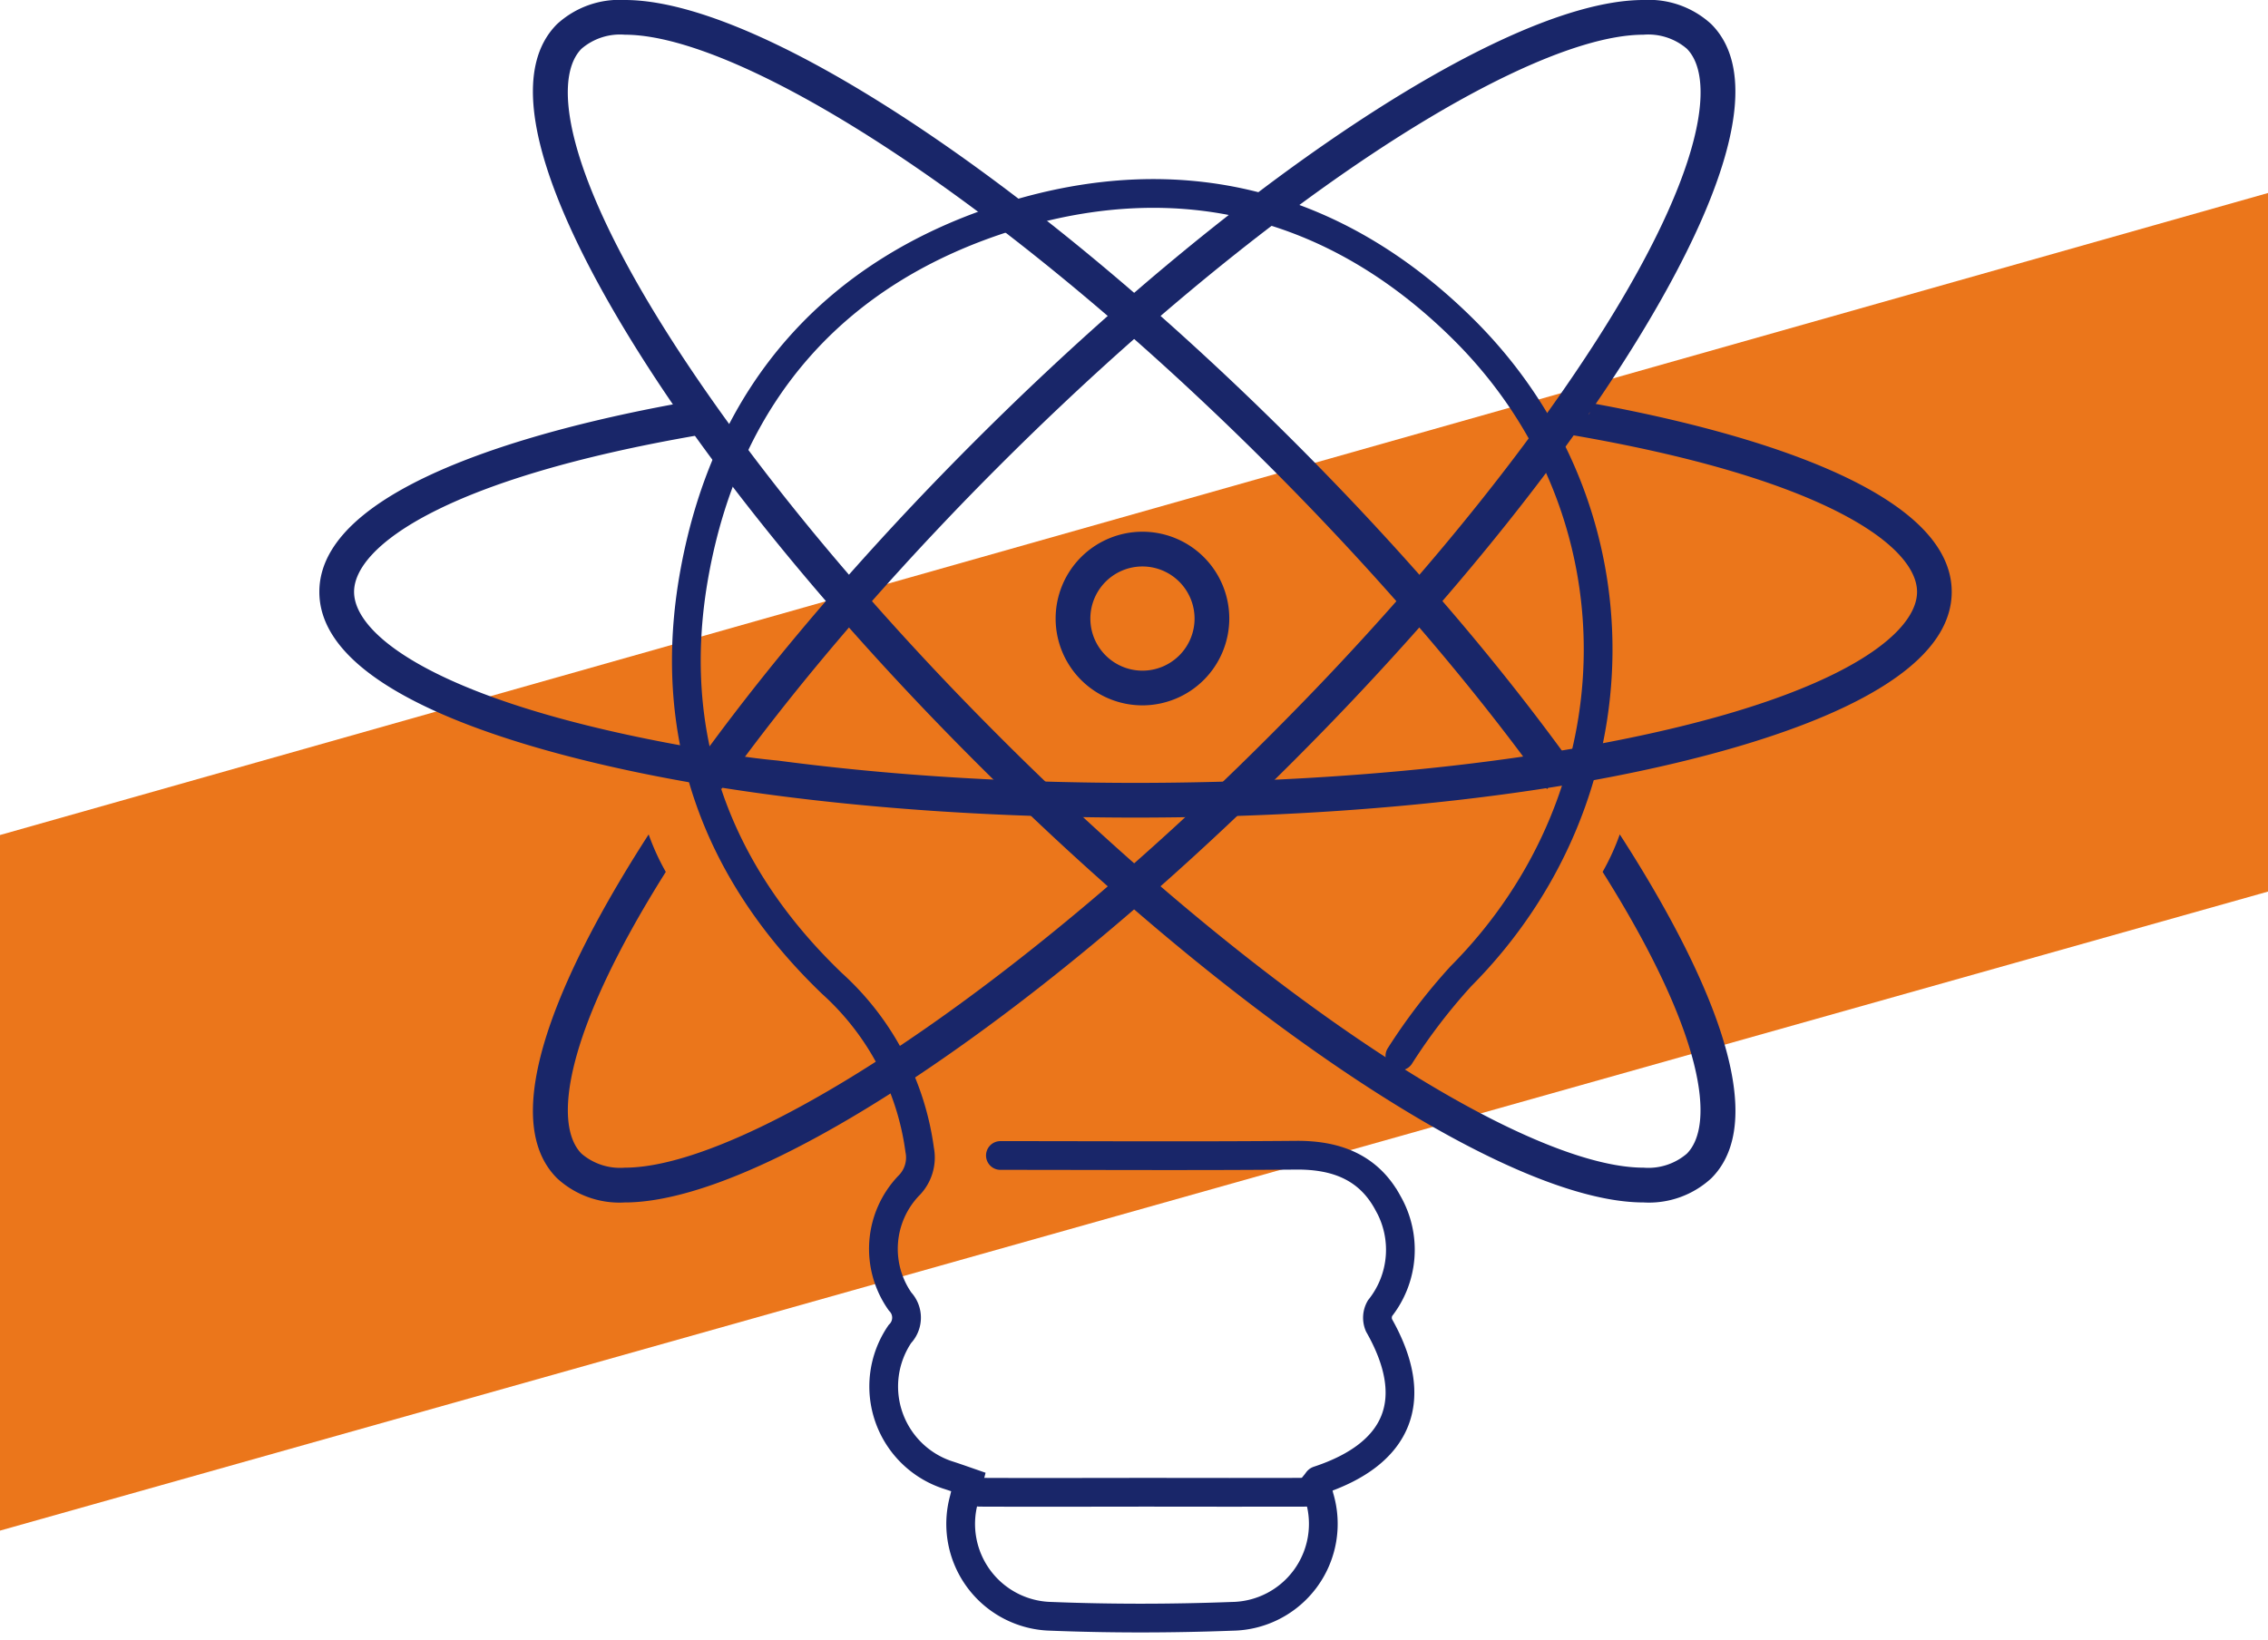
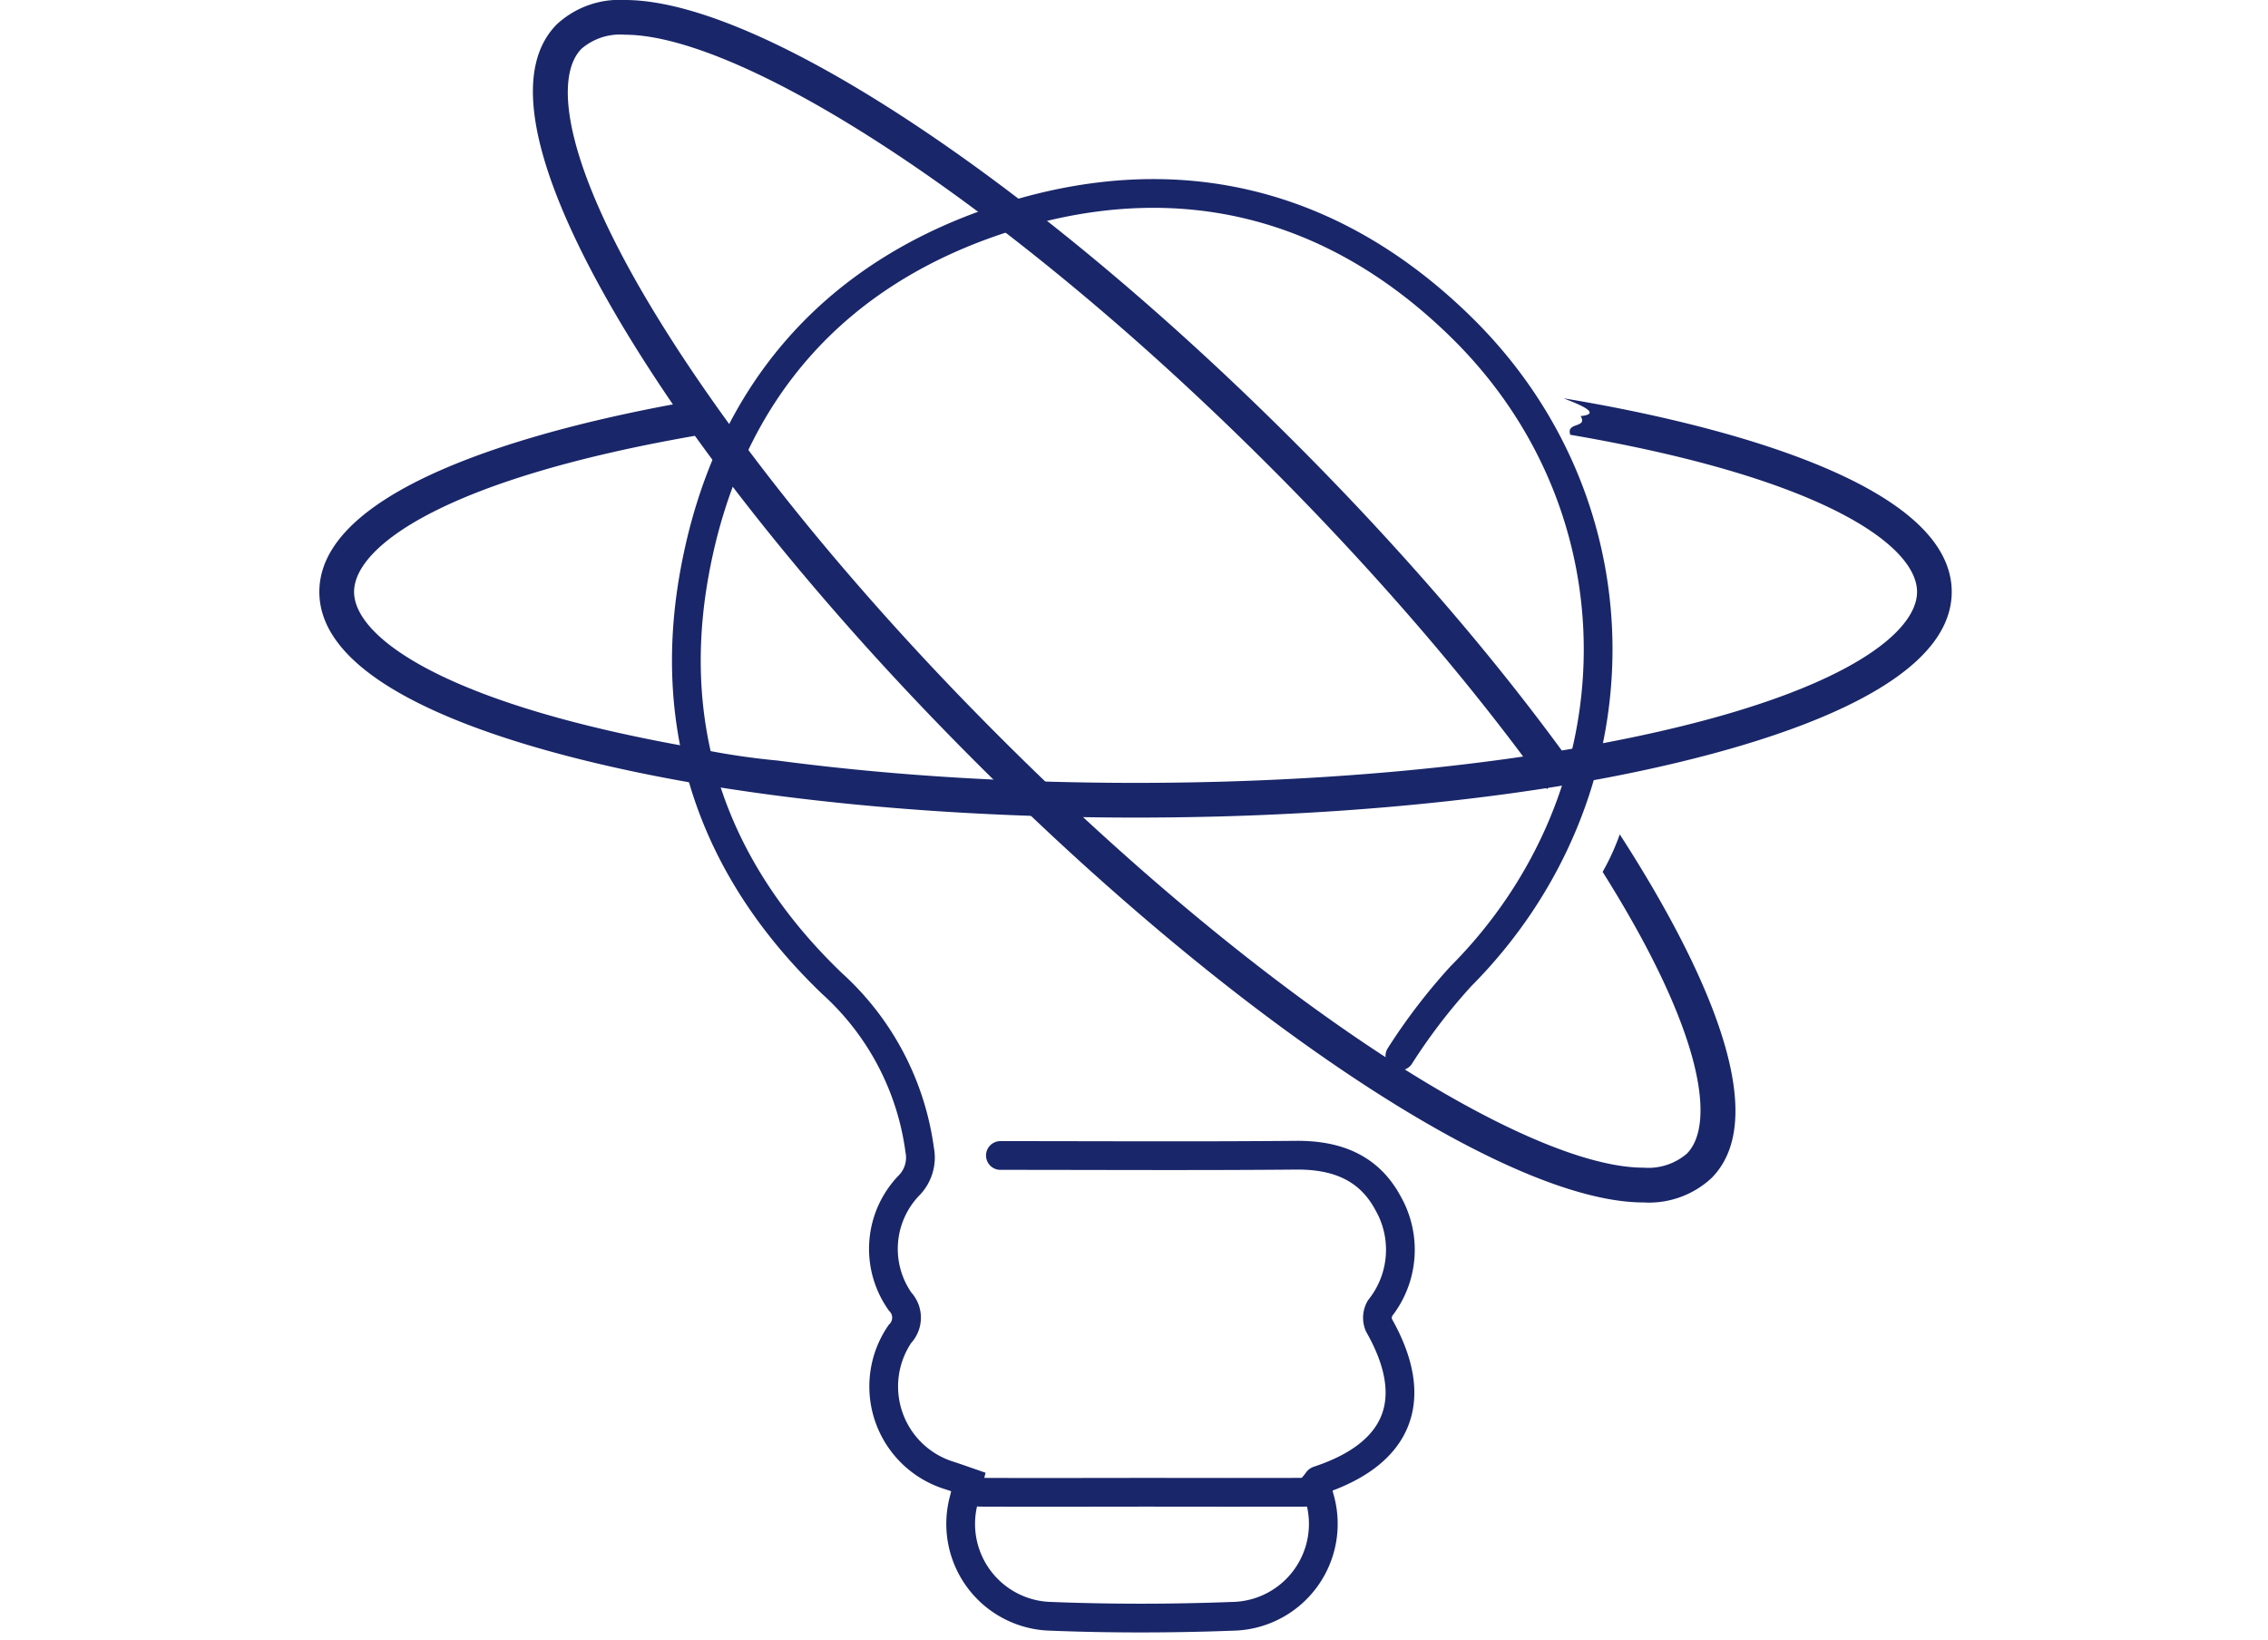
<svg xmlns="http://www.w3.org/2000/svg" width="142.04" height="102.711" viewBox="0 0 142.04 102.711">
  <defs>
    <clipPath id="clip-path">
      <rect id="Rectangle_529" data-name="Rectangle 529" width="102.236" height="102.711" fill="none" />
    </clipPath>
  </defs>
  <g id="Group_1108" data-name="Group 1108" transform="translate(-991.48 -2803.167)">
-     <path id="Path_1471" data-name="Path 1471" d="M40.214,142.04,0,0H43.756L83.783,142.04Z" transform="translate(1133.52 2815.256) rotate(90)" fill="#eb761b" />
    <g id="Group_1082" data-name="Group 1082" transform="translate(1011.48 2803.167)">
      <g id="Group_1081" data-name="Group 1081" clip-path="url(#clip-path)">
        <path id="Path_1463" data-name="Path 1463" d="M34.882,68.276c6.171,0,12.343.038,18.513-.017,2.5-.021,4.544.74,5.756,2.991a5.893,5.893,0,0,1-.5,6.6,1.205,1.205,0,0,0-.06,1.059c2.626,4.627,1.3,8.038-3.8,9.718-.038.012-.059.07-.144.174l.21.872a5.792,5.792,0,0,1-5.442,7.468c-3.781.142-7.577.15-11.356,0a5.79,5.79,0,0,1-5.448-7.358c.071-.316.159-.629.267-1.055-.406-.141-.784-.275-1.167-.4a5.836,5.836,0,0,1-3.128-8.864,1.471,1.471,0,0,0,.014-2.045,5.727,5.727,0,0,1,.53-7.235,2.49,2.49,0,0,0,.7-2.253,17.115,17.115,0,0,0-5.5-10.436c-7.343-7.052-10.424-15.717-8.6-25.721,2.051-11.264,8.8-18.927,19.711-22.318C46.137,6.129,55.882,8.618,63.849,16.5c11.423,11.308,11.2,29.163-.133,40.555A36.624,36.624,0,0,0,59.9,62.042" transform="translate(7.771 4.099)" fill="none" stroke="#192669" stroke-linecap="round" stroke-width="1.8" />
        <path id="Path_1464" data-name="Path 1464" d="M27.362,61.854c3.46.018,6.922,0,10.383,0,3.51,0,7.021.014,10.531,0" transform="translate(13.985 31.615)" fill="none" stroke="#192669" stroke-linecap="round" stroke-width="1.8" />
        <path id="Path_1465" data-name="Path 1465" d="M76.918,52.264a14.68,14.68,0,0,1-1.073,2.348C82.3,64.869,82.88,70.5,81.115,72.265a3.711,3.711,0,0,1-2.711.873c-4.254,0-11.624-3.535-20.217-9.7-3.548-2.543-7.237-5.481-10.965-8.734-1.783-1.558-3.583-3.193-5.345-4.858-1.268-1.2-2.558-2.457-3.828-3.728s-2.531-2.564-3.729-3.832c-1.662-1.757-3.3-3.556-4.857-5.343-3.241-3.708-6.18-7.4-8.737-10.962C10.938,12.329,9.853,5.1,11.9,3.049a3.711,3.711,0,0,1,2.711-.875c4.255,0,11.625,3.536,20.219,9.7,3.544,2.542,7.234,5.481,10.965,8.734,1.768,1.543,3.566,3.176,5.342,4.858,1.271,1.2,2.56,2.456,3.831,3.726s2.528,2.561,3.726,3.831c1.667,1.76,3.3,3.56,4.86,5.345,3.24,3.71,6.18,7.4,8.737,10.963l.071.1,1.312-1.892c-2.508-3.459-5.351-7.022-8.48-10.6-1.579-1.809-3.232-3.627-4.917-5.41-1.215-1.284-2.483-2.587-3.769-3.873s-2.59-2.554-3.875-3.77c-1.8-1.7-3.616-3.355-5.41-4.919-3.779-3.3-7.524-6.28-11.123-8.863C27.01,3.589,19.38,0,14.611,0a5.776,5.776,0,0,0-4.249,1.511c-5.182,5.183,4.287,19.725,8.6,25.736,2.6,3.621,5.582,7.364,8.866,11.125C29.4,40.179,31.058,42,32.74,43.779c1.212,1.284,2.481,2.587,3.77,3.878s2.589,2.552,3.875,3.769c1.782,1.685,3.6,3.34,5.41,4.917,3.778,3.3,7.519,6.28,11.125,8.863C66.007,71.724,73.637,75.316,78.4,75.316A5.76,5.76,0,0,0,82.654,73.8c4.2-4.2-1.233-14.566-5.736-21.538" transform="translate(4.524)" fill="#192669" />
-         <path id="Path_1466" data-name="Path 1466" d="M16.1,52.264a14.679,14.679,0,0,0,1.073,2.348C10.713,64.869,10.135,70.5,11.9,72.265a3.711,3.711,0,0,0,2.711.873c4.254,0,11.624-3.535,20.217-9.7,3.548-2.543,7.237-5.481,10.965-8.734,1.783-1.558,3.583-3.193,5.345-4.858,1.268-1.2,2.558-2.457,3.828-3.728S57.5,43.552,58.7,42.284c1.662-1.757,3.3-3.556,4.857-5.343,3.241-3.708,6.18-7.4,8.737-10.962C82.078,12.329,83.163,5.1,81.116,3.049A3.711,3.711,0,0,0,78.4,2.174c-4.255,0-11.625,3.536-20.219,9.7-3.544,2.542-7.234,5.481-10.965,8.734-1.768,1.543-3.566,3.176-5.342,4.858-1.271,1.2-2.56,2.456-3.831,3.726s-2.528,2.561-3.726,3.831c-1.667,1.76-3.3,3.56-4.86,5.345-3.24,3.71-6.18,7.4-8.737,10.963l-.071.1-1.312-1.892c2.508-3.459,5.351-7.022,8.48-10.6,1.579-1.809,3.232-3.627,4.917-5.41,1.215-1.284,2.483-2.587,3.769-3.873s2.59-2.554,3.875-3.77c1.8-1.7,3.616-3.355,5.41-4.919,3.779-3.3,7.524-6.28,11.123-8.863C66.006,3.589,73.636,0,78.4,0a5.776,5.776,0,0,1,4.249,1.511c5.182,5.183-4.287,19.725-8.6,25.736-2.6,3.621-5.582,7.364-8.866,11.125-1.579,1.807-3.234,3.628-4.916,5.407-1.212,1.284-2.481,2.587-3.77,3.878s-2.589,2.552-3.875,3.769c-1.782,1.685-3.6,3.34-5.41,4.917-3.778,3.3-7.519,6.28-11.125,8.863-9.088,6.519-16.718,10.111-21.485,10.111A5.76,5.76,0,0,1,10.362,73.8C6.158,69.6,11.6,59.236,16.1,52.264" transform="translate(4.524)" fill="#192669" />
-         <path id="Path_1467" data-name="Path 1467" d="M35.953,32.916a5.438,5.438,0,1,1,5.439-5.439,5.445,5.445,0,0,1-5.439,5.439m0-8.7a3.263,3.263,0,1,0,3.264,3.263,3.267,3.267,0,0,0-3.264-3.263" transform="translate(15.596 11.265)" fill="#192669" />
        <path id="Path_1468" data-name="Path 1468" d="M77.963,16.613c-.249-.041,2.821.932,1.029,1.106.464.774-.932.349-.647,1.171,15.994,2.734,21.716,6.989,21.716,9.839,0,2.9-5.88,7.244-22.454,9.97-4.3.712-8.991,1.241-13.933,1.576-2.329.16-4.757.275-7.208.345-1.8.048-3.6.074-5.349.074s-3.542-.026-5.345-.074c-2.457-.07-4.882-.184-7.214-.345-3.423-.233-6.712-.564-9.851-.979a45.811,45.811,0,0,1-5.315-.816C7.785,35.743,2.175,31.549,2.175,28.729c0-2.848,5.718-7.1,21.694-9.834.286-.822-1.109-1.8-.645-2.57-.242.039,1.294.249,1.055.289C16.977,17.814,0,21.4,0,28.729S16.977,39.645,24.276,40.846c4.373.722,9.129,1.259,14.135,1.6,2.36.16,4.816.277,7.3.348,1.822.048,3.64.074,5.4.074s3.583-.026,5.408-.074c2.484-.071,4.938-.187,7.3-.348,5.011-.342,9.766-.879,14.138-1.6,7.3-1.2,24.275-4.787,24.275-12.118S85.26,17.814,77.963,16.613" transform="translate(0 8.343)" fill="#192669" />
      </g>
    </g>
  </g>
</svg>